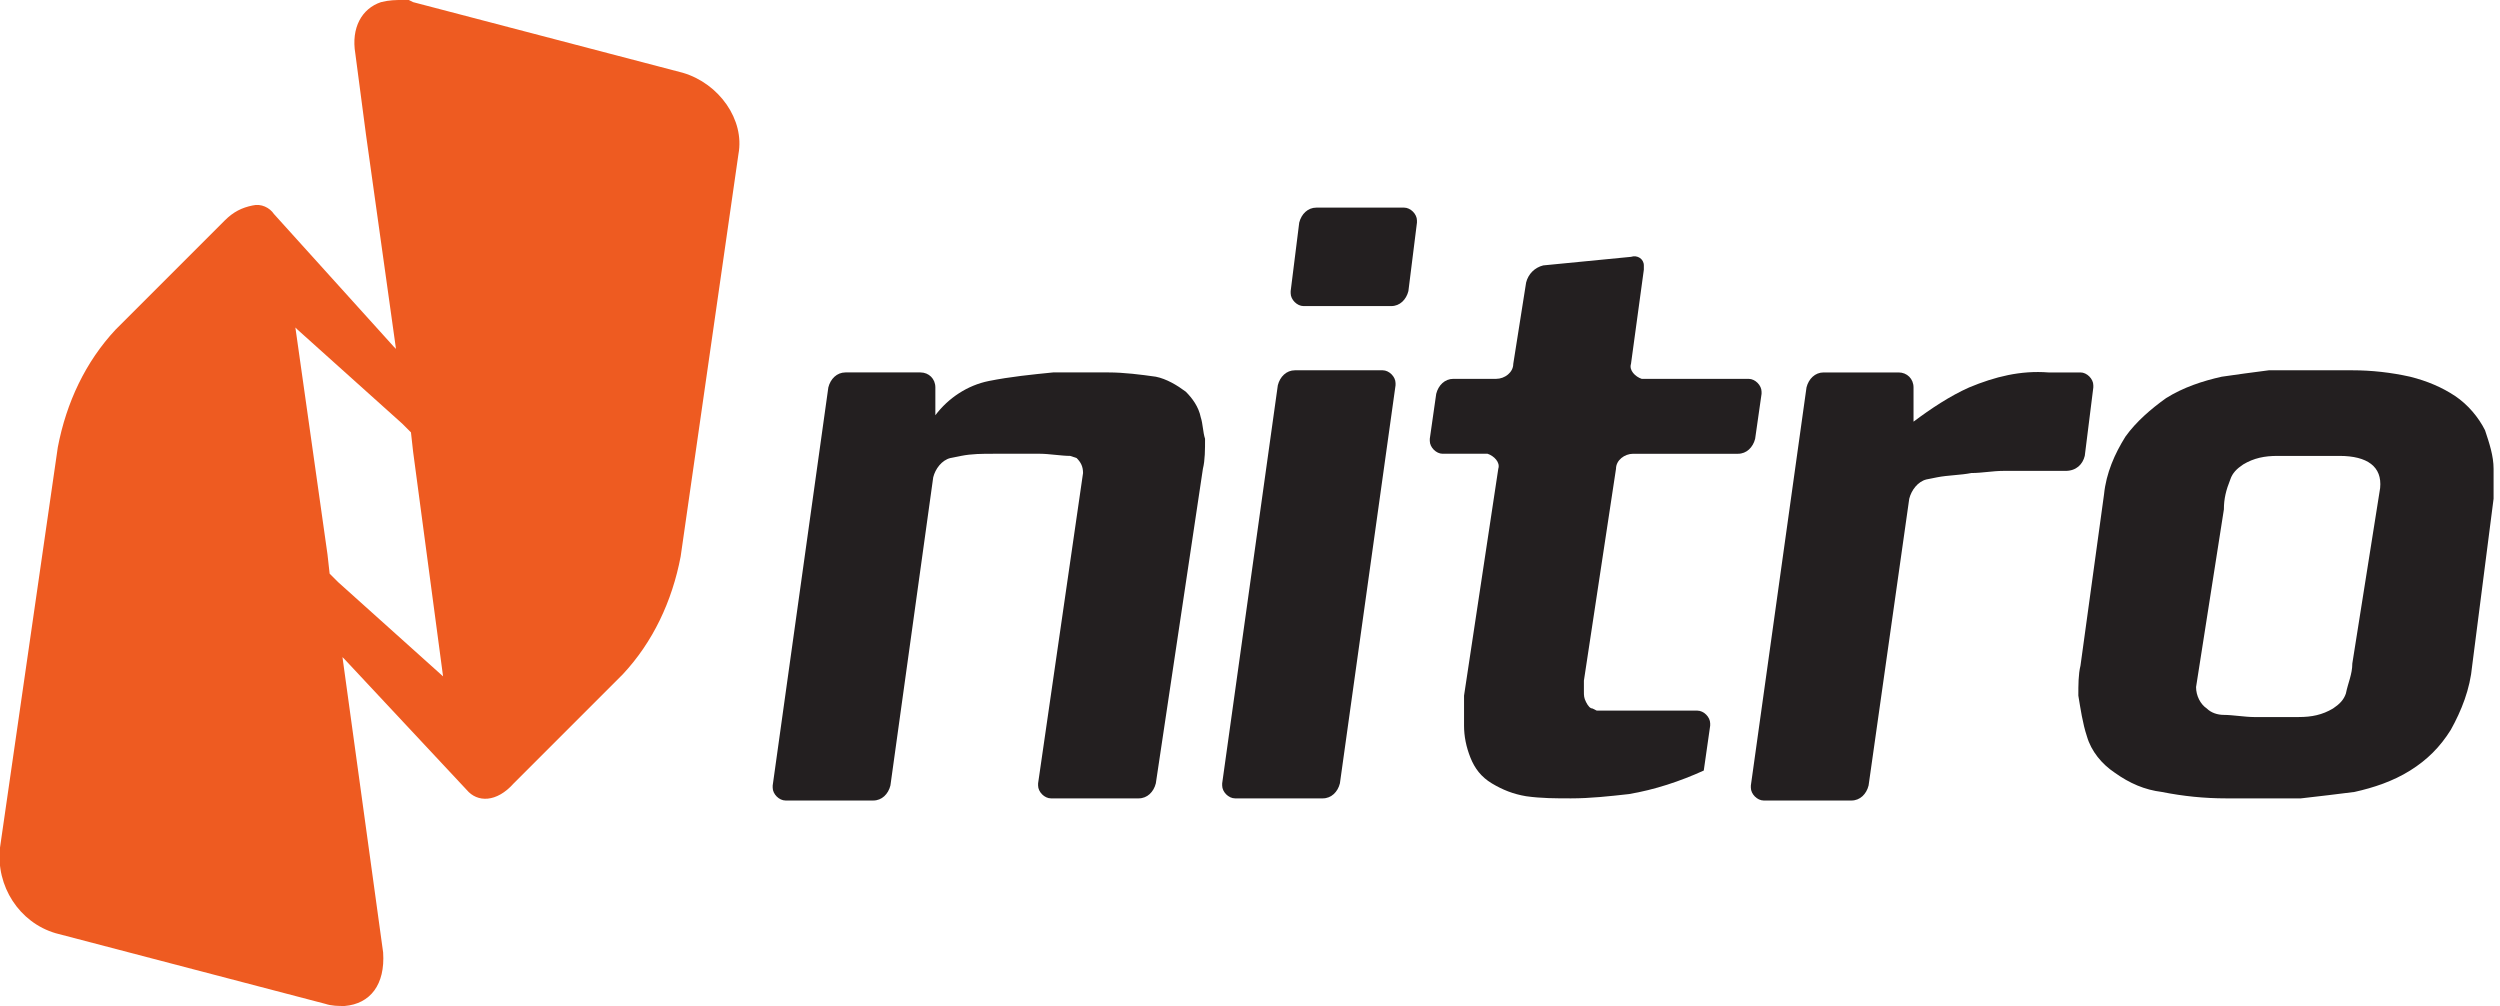
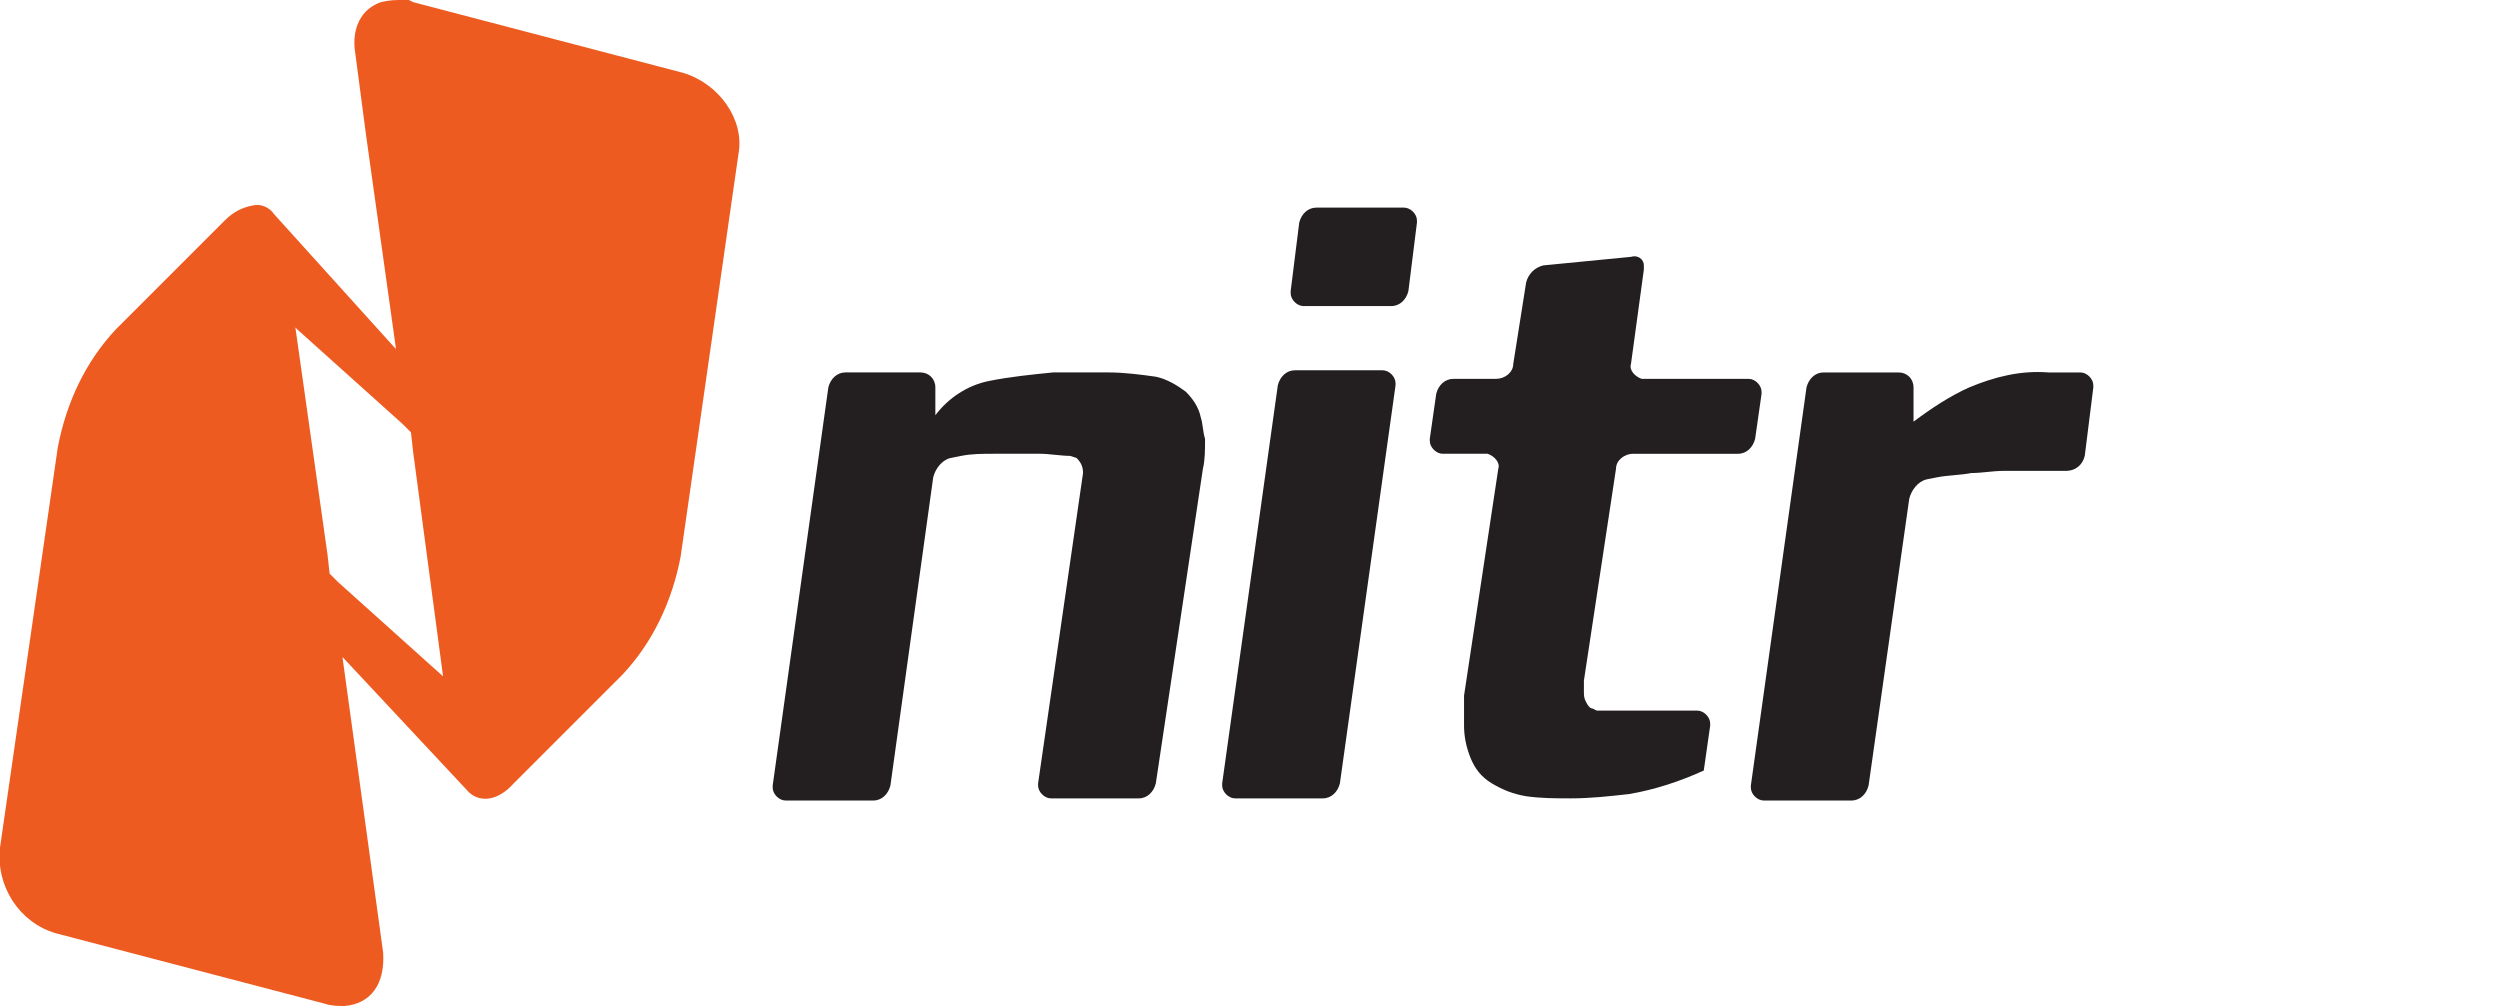
<svg xmlns="http://www.w3.org/2000/svg" version="1.1" id="Layer_1" x="0px" y="0px" viewBox="0 0 116.8 47" style="enable-background:new 0 0 116.8 47;" xml:space="preserve">
  <style type="text/css">
	.st0{fill:#231F20;}
	.st1{fill:#EE5B21;}
</style>
  <title>nitro-logo-white-orange</title>
  <path class="st0" d="M54,36.6c-0.1,0.4-0.4,0.7-0.8,0.7h-4.1c-0.3,0-0.6-0.3-0.6-0.6v-0.1l2.1-14.5c0-0.3-0.1-0.5-0.3-0.7  C50,21.3,50,21.3,50,21.3c-0.4,0-1-0.1-1.4-0.1h-2.2c-0.5,0-1,0-1.5,0.1l-0.5,0.1c-0.4,0.1-0.7,0.5-0.8,0.9l-2,14.4  c-0.1,0.4-0.4,0.7-0.8,0.7h-4.1c-0.3,0-0.6-0.3-0.6-0.6v-0.1l2.6-18.6c0.1-0.4,0.4-0.7,0.8-0.7H43c0.4,0,0.7,0.3,0.7,0.7v1.3  c0.6-0.8,1.5-1.4,2.5-1.6s2-0.3,3-0.4c0.4,0,1,0,1.4,0h1.2c0.7,0,1.5,0.1,2.2,0.2c0.5,0.1,1,0.4,1.4,0.7c0.3,0.3,0.6,0.7,0.7,1.2  c0.1,0.3,0.1,0.7,0.2,1c0,0.5,0,1-0.1,1.4L54,36.6z" />
  <path class="st0" d="M62.6,36.6c-0.1,0.4-0.4,0.7-0.8,0.7h-4.1c-0.3,0-0.6-0.3-0.6-0.6v-0.1L59.7,18c0.1-0.4,0.4-0.7,0.8-0.7h4.1  c0.3,0,0.6,0.3,0.6,0.6V18L62.6,36.6z M65.8,13.6c-0.1,0.4-0.4,0.7-0.8,0.7h-4.1c-0.3,0-0.6-0.3-0.6-0.6v-0.1l0.4-3.2  c0.1-0.4,0.4-0.7,0.8-0.7h4.1c0.3,0,0.6,0.3,0.6,0.6v0.1L65.8,13.6z" />
  <path class="st0" d="M82,20.5c-0.1,0.4-0.4,0.7-0.8,0.7h-4.9c-0.4,0-0.8,0.3-0.8,0.7L74,31.8v0.5c0,0.2,0,0.3,0.1,0.5  s0.2,0.3,0.3,0.3l0.2,0.1c0.3,0,0.9,0,1.3,0h3.4c0.3,0,0.6,0.3,0.6,0.6v0.1L79.6,36c-1.1,0.5-2.3,0.9-3.5,1.1  c-0.9,0.1-1.8,0.2-2.7,0.2c-0.7,0-1.4,0-2.1-0.1c-0.6-0.1-1.1-0.3-1.6-0.6s-0.8-0.7-1-1.2s-0.3-1-0.3-1.5s0-1,0-1.4L70,21.9  c0.1-0.3-0.2-0.6-0.5-0.7h-0.1h-2c-0.3,0-0.6-0.3-0.6-0.6v-0.1l0.3-2.1c0.1-0.4,0.4-0.7,0.8-0.7h2c0.4,0,0.8-0.3,0.8-0.7l0.6-3.8  c0.1-0.4,0.4-0.7,0.8-0.8l4.1-0.4c0.3-0.1,0.6,0.1,0.6,0.4c0,0.1,0,0.1,0,0.2L76.2,17c-0.1,0.3,0.2,0.6,0.5,0.7h0.1h4.9  c0.3,0,0.6,0.3,0.6,0.6v0.1L82,20.5z" />
  <path class="st0" d="M97.4,21.3C97.3,21.7,97,22,96.5,22h-1.8c-0.3,0-0.6,0-1.1,0s-1,0.1-1.5,0.1c-0.5,0.1-1.1,0.1-1.6,0.2L90,22.4  c-0.4,0.1-0.7,0.5-0.8,0.9l-1.9,13.4c-0.1,0.4-0.4,0.7-0.8,0.7h-4.1c-0.3,0-0.6-0.3-0.6-0.6v-0.1l2.6-18.6c0.1-0.4,0.4-0.7,0.8-0.7  h3.5c0.4,0,0.7,0.3,0.7,0.7v1.6c0.8-0.6,1.7-1.2,2.6-1.6c1.2-0.5,2.4-0.8,3.7-0.7h1.5c0.3,0,0.6,0.3,0.6,0.6v0.1L97.4,21.3z" />
-   <path class="st0" d="M115.5,31.1c-0.1,1.1-0.5,2.1-1,3c-0.5,0.8-1.1,1.4-1.9,1.9s-1.7,0.8-2.6,1c-0.8,0.1-1.6,0.2-2.5,0.3  c-0.4,0-1,0-1.4,0H104c-1,0-2-0.1-3-0.3c-0.8-0.1-1.5-0.4-2.2-0.9c-0.6-0.4-1.1-1-1.3-1.7c-0.2-0.6-0.3-1.3-0.4-1.9  c0-0.5,0-1,0.1-1.4l1.1-8c0.1-1,0.5-1.9,1-2.7c0.5-0.7,1.2-1.3,1.9-1.8c0.8-0.5,1.7-0.8,2.6-1c0.7-0.1,1.4-0.2,2.2-0.3  c0.4,0,1,0,1.4,0h2.5c0.9,0,1.8,0.1,2.7,0.3c0.8,0.2,1.5,0.5,2.1,0.9s1.1,1,1.4,1.6c0.2,0.6,0.4,1.2,0.4,1.8c0,0.5,0,1,0,1.4  L115.5,31.1z M109.3,21.3h-2.9c-0.6,0-1.1,0.1-1.6,0.4c-0.3,0.2-0.5,0.4-0.6,0.7c-0.2,0.5-0.3,0.9-0.3,1.4l-1.3,8.3  c0,0.4,0.2,0.8,0.5,1c0.2,0.2,0.5,0.3,0.8,0.3c0.4,0,1,0.1,1.4,0.1h2.1c0.6,0,1.1-0.1,1.6-0.4c0.3-0.2,0.5-0.4,0.6-0.7  c0.1-0.5,0.3-0.9,0.3-1.4l1.3-8.2C111.3,21.8,110.6,21.3,109.3,21.3L109.3,21.3z" />
  <path class="st1" d="M31.9,3.4L19.3,0.1L19.1,0H19h-0.2c-0.3,0-0.6,0-1,0.1c-0.9,0.3-1.4,1.2-1.2,2.4l0.5,3.8l1.4,10l-0.1-0.1l0,0  L12.8,10l0,0c-0.2-0.3-0.6-0.5-1-0.4c-0.5,0.1-0.9,0.3-1.3,0.7l-5.1,5.1c-1.4,1.5-2.3,3.4-2.7,5.5L0,39.6c-0.2,1.8,0.9,3.5,2.6,4  l12.6,3.3c0.3,0.1,0.6,0.1,0.9,0.1c1.2-0.1,1.9-1,1.8-2.5L16,30.7l0.1,0.1l0,0l5.7,6.1l0,0c0.5,0.6,1.4,0.6,2.2-0.3l5.1-5.1  c1.4-1.5,2.3-3.4,2.7-5.5l2.7-18.8C34.8,5.6,33.6,3.9,31.9,3.4z M20.7,31.6L20.7,31.6l-4.9-4.4l0,0l-0.4-0.4l-0.1-0.9l-1.5-10.6  l0.1,0.1l4.9,4.4l0,0l0.4,0.4l0,0l0.1,0.9L20.7,31.6L20.7,31.6z" />
</svg>